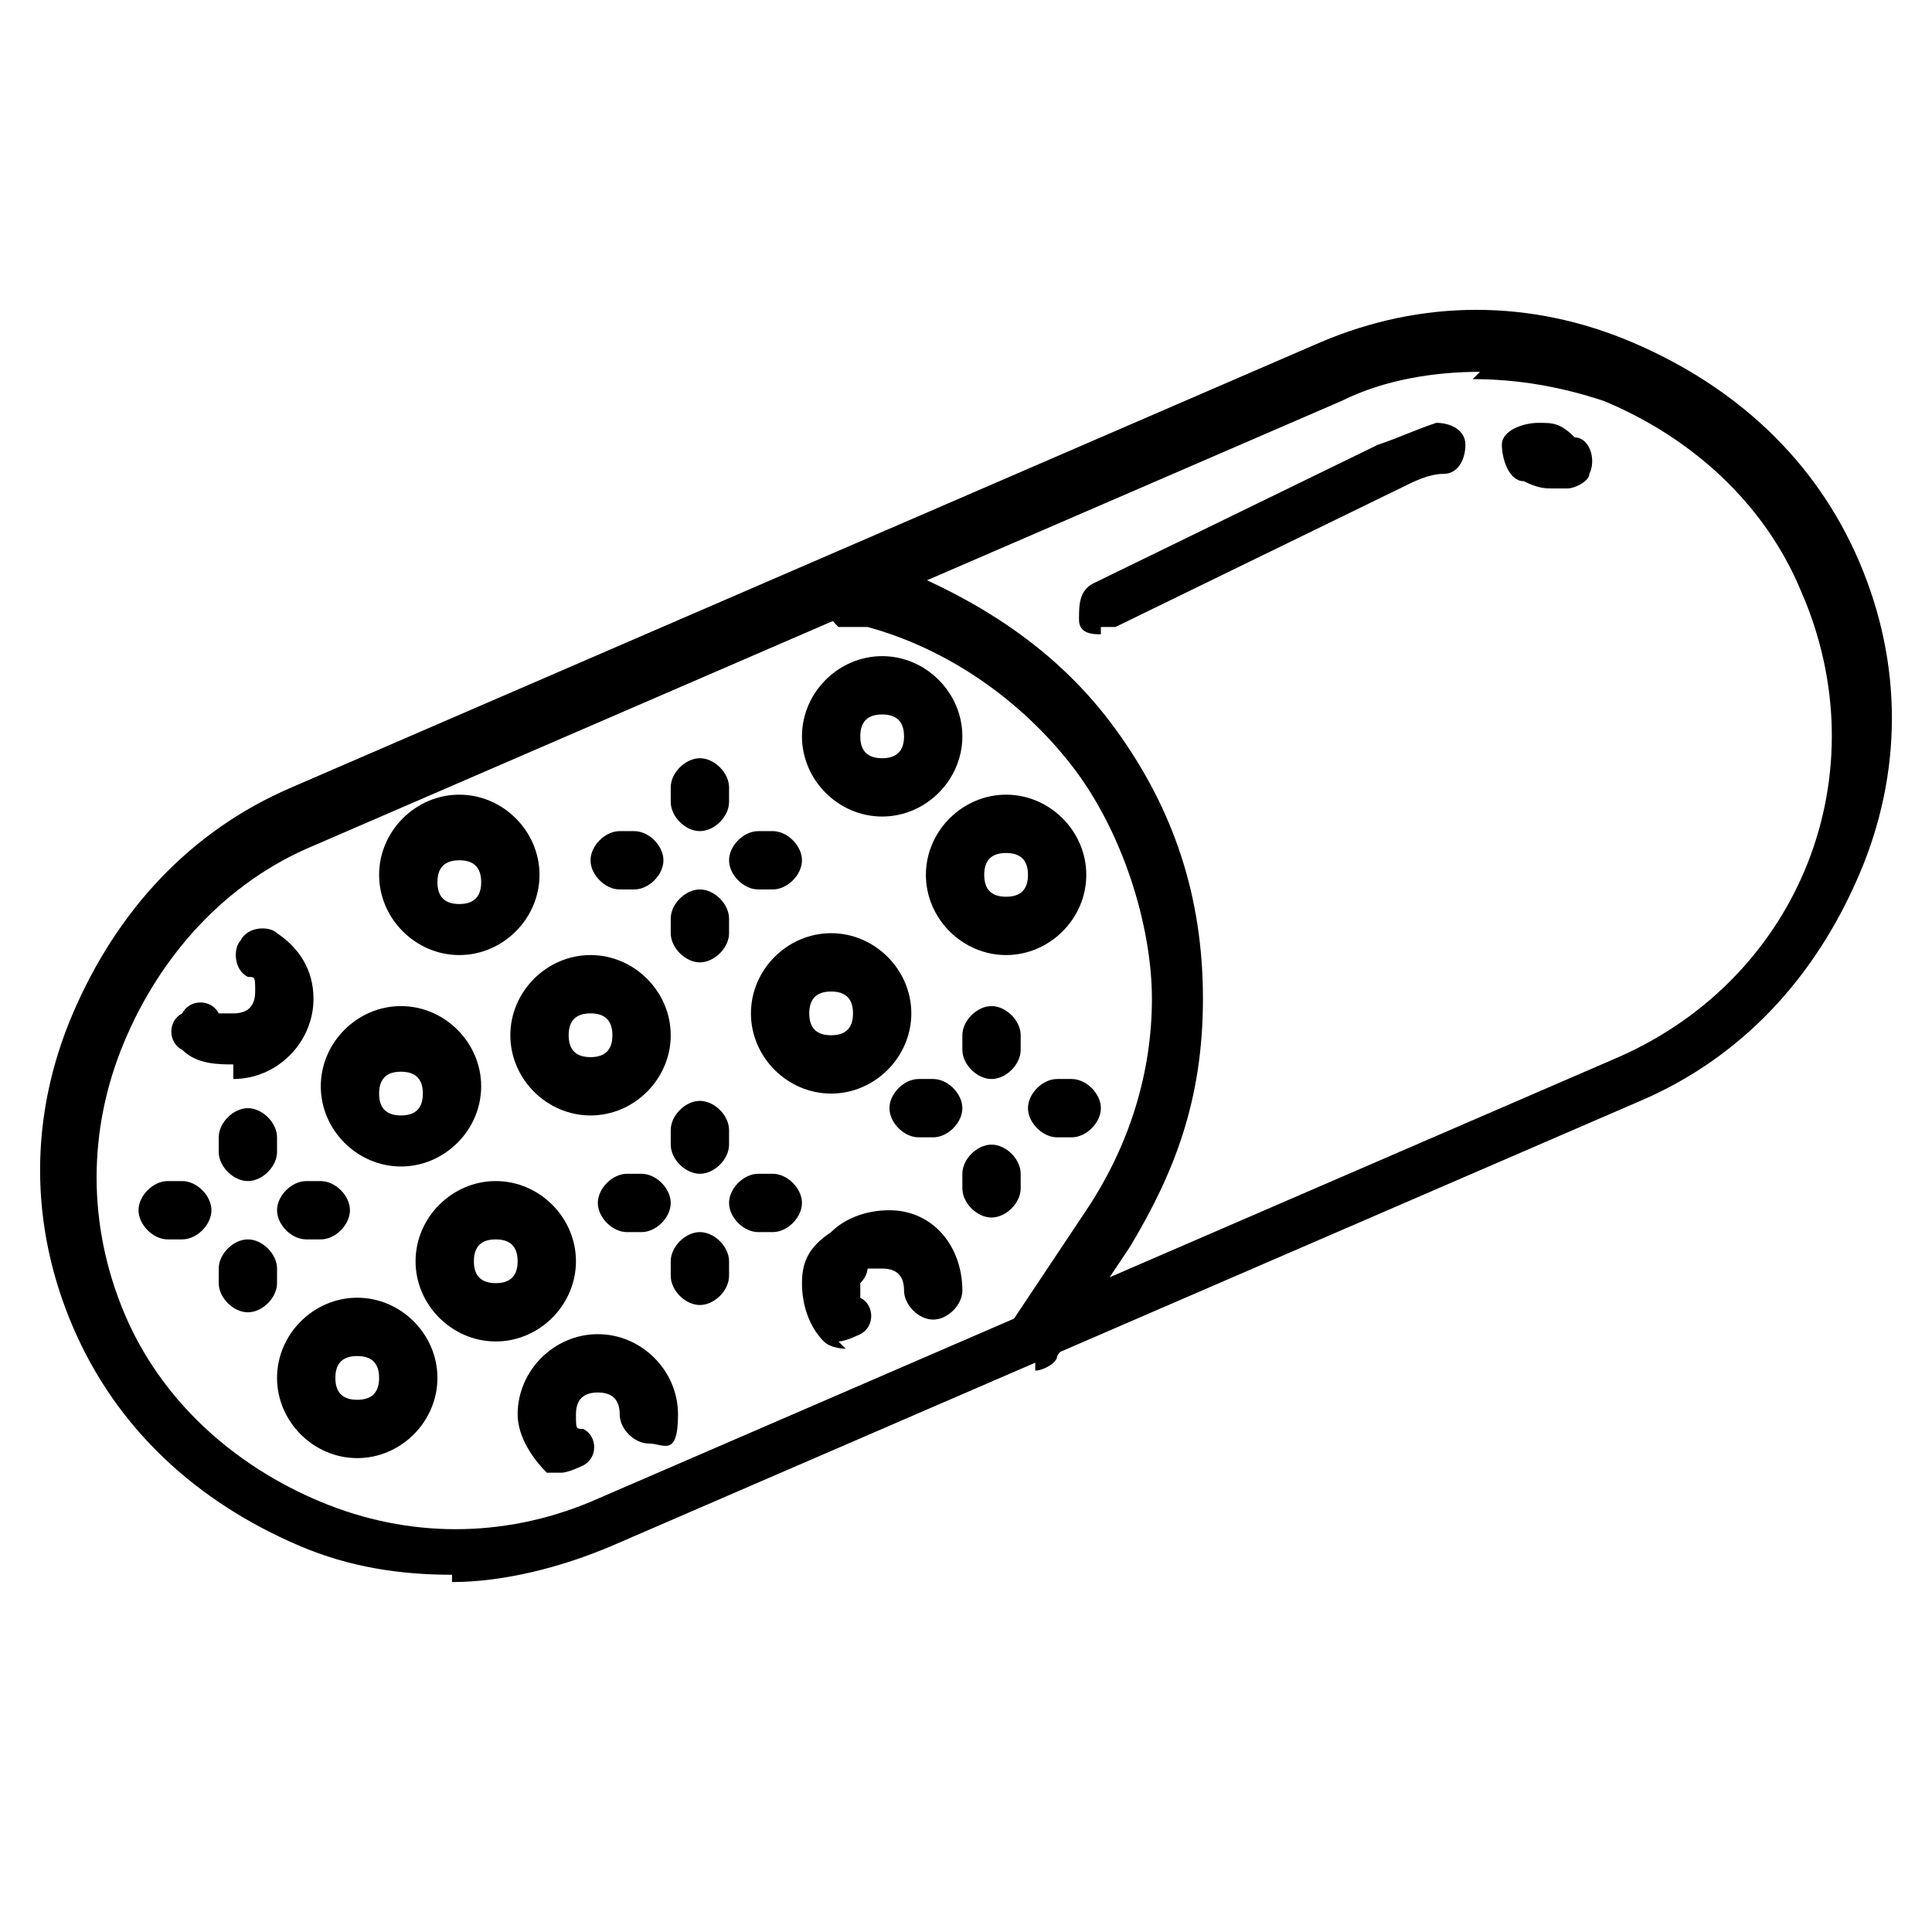
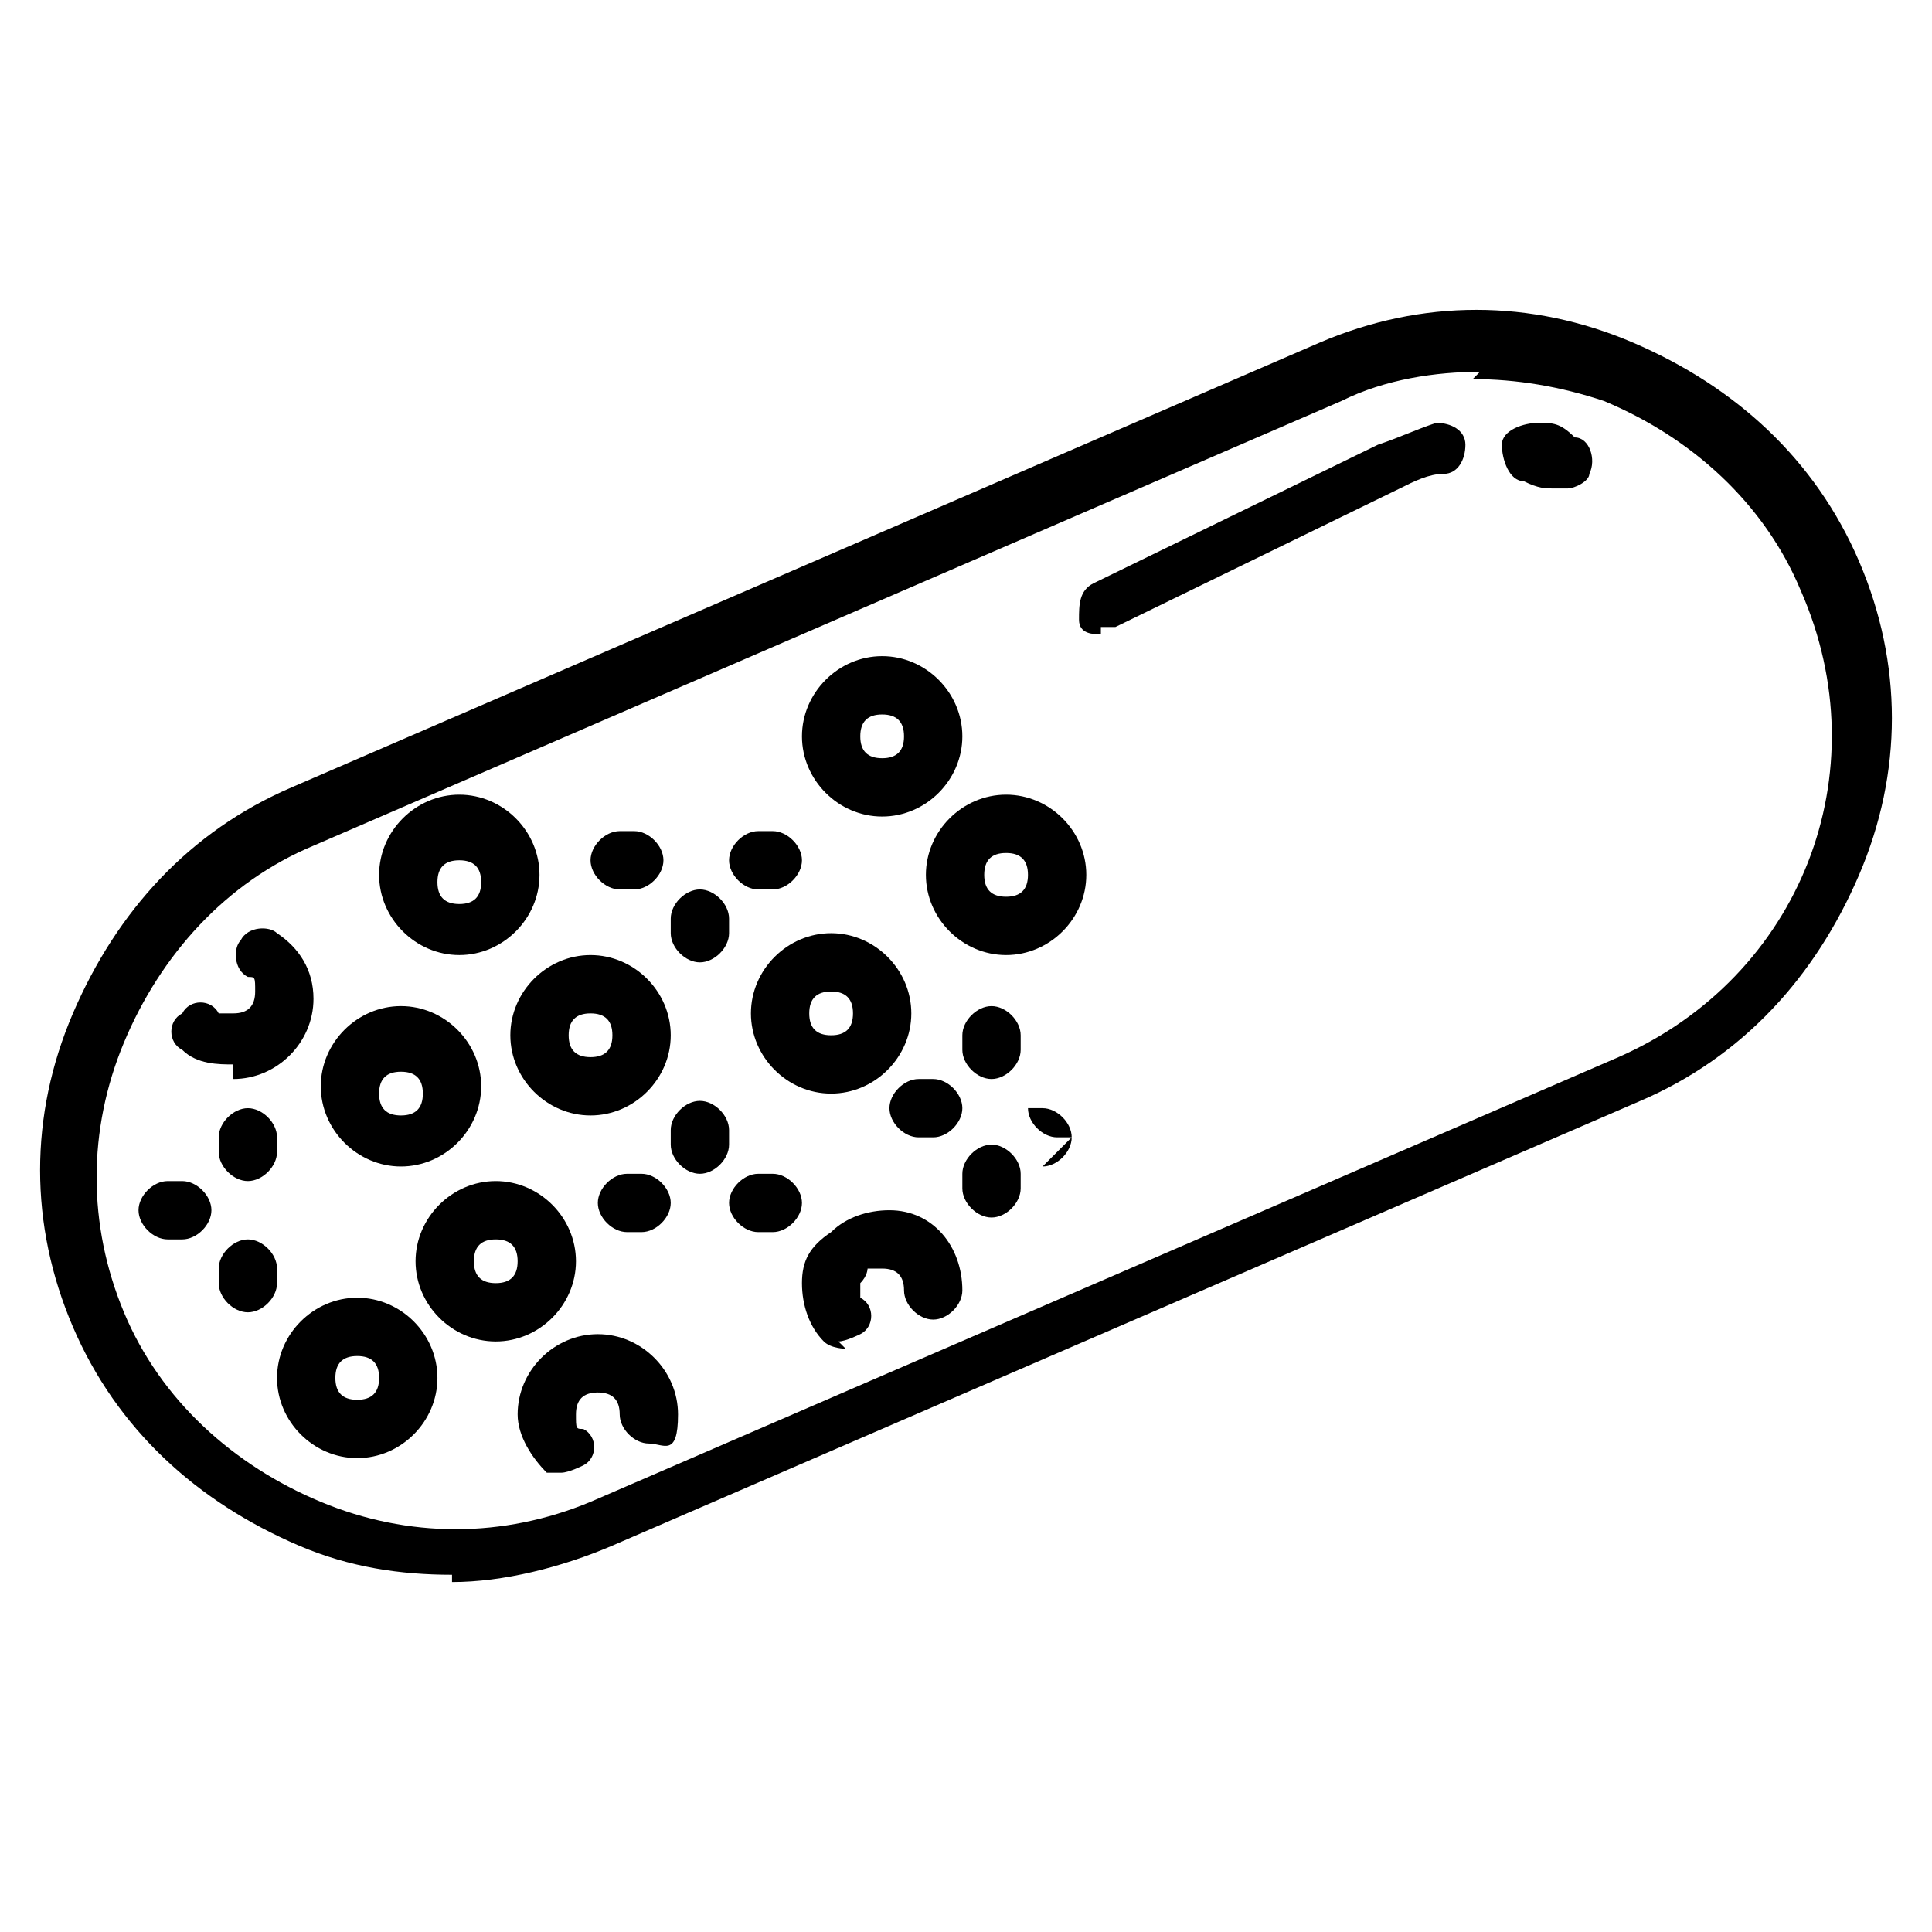
<svg xmlns="http://www.w3.org/2000/svg" viewBox="0 0 26.5 26.5" version="1.1" id="a">
  <g>
    <g>
      <path d="M6.2,21.6c-.7,0-1.4-.1-2.1-.4-1.4-.6-2.5-1.6-3.1-3-.6-1.4-.6-2.9,0-4.3s1.6-2.5,3-3.1l14.1-6.1c1.4-.6,2.9-.6,4.3,0,1.4.6,2.5,1.6,3.1,3,.6,1.4.6,2.9,0,4.3-.6,1.4-1.6,2.5-3,3.1h0l-14.1,6.1c-.7.3-1.5.5-2.2.5ZM20.3,5.1c-.6,0-1.3.1-1.9.4l-14.1,6.1c-1.2.5-2.1,1.5-2.6,2.7-.5,1.2-.5,2.5,0,3.7.5,1.2,1.5,2.1,2.7,2.6,1.2.5,2.5.5,3.7,0l14.1-6.1h0c2.5-1.1,3.6-3.9,2.5-6.4-.5-1.2-1.5-2.1-2.7-2.6-.6-.2-1.2-.3-1.8-.3Z" />
-       <path d="M14.2,18.6c0,0-.1,0-.2,0-.2-.1-.2-.4-.1-.5l1-1.5c.6-.9.9-1.9.9-2.9s-.4-2.3-1.1-3.2c-.7-.9-1.7-1.6-2.8-1.9h-.4c-.2-.2-.3-.4-.3-.6,0-.2.3-.3.5-.3h.4c1.3.5,2.4,1.2,3.2,2.3.8,1.1,1.2,2.3,1.2,3.7s-.4,2.4-1,3.4l-1,1.5c0,.1-.2.2-.3.2Z" />
    </g>
    <path d="M7.7,20.2c0,0-.2,0-.2,0-.2-.2-.4-.5-.4-.8,0-.6.5-1.1,1.1-1.1s1.1.5,1.1,1.1-.2.4-.4.4-.4-.2-.4-.4-.1-.3-.3-.3-.3.1-.3.3,0,.2.1.2c.2.1.2.4,0,.5,0,0-.2.1-.3.1Z" />
    <path d="M11.6,18.5c0,0-.2,0-.3-.1-.2-.2-.3-.5-.3-.8,0-.3.1-.5.4-.7.2-.2.5-.3.8-.3.6,0,1,.5,1,1.1,0,.2-.2.4-.4.4-.2,0-.4-.2-.4-.4,0-.2-.1-.3-.3-.3,0,0-.2,0-.2,0,0,0,0,.1-.1.2,0,0,0,.2,0,.2.2.1.2.4,0,.5,0,0-.2.1-.3.1Z" />
    <path d="M6.8,18.4c-.6,0-1.1-.5-1.1-1.1s.5-1.1,1.1-1.1,1.1.5,1.1,1.1-.5,1.1-1.1,1.1ZM6.8,17c-.2,0-.3.1-.3.3s.1.3.3.3.3-.1.3-.3-.1-.3-.3-.3Z" />
    <path d="M5.5,16c-.6,0-1.1-.5-1.1-1.1s.5-1.1,1.1-1.1,1.1.5,1.1,1.1-.5,1.1-1.1,1.1ZM5.5,14.7c-.2,0-.3.1-.3.3s.1.3.3.3.3-.1.3-.3-.1-.3-.3-.3Z" />
    <path d="M8.1,15.3c-.6,0-1.1-.5-1.1-1.1s.5-1.1,1.1-1.1,1.1.5,1.1,1.1-.5,1.1-1.1,1.1ZM8.1,13.9c-.2,0-.3.1-.3.3s.1.3.3.3.3-.1.3-.3-.1-.3-.3-.3Z" />
    <path d="M6.3,13.1c-.6,0-1.1-.5-1.1-1.1s.5-1.1,1.1-1.1,1.1.5,1.1,1.1-.5,1.1-1.1,1.1ZM6.3,11.8c-.2,0-.3.1-.3.3s.1.3.3.3.3-.1.3-.3-.1-.3-.3-.3Z" />
    <path d="M3.2,14.6c-.2,0-.5,0-.7-.2-.2-.1-.2-.4,0-.5.1-.2.4-.2.5,0,0,0,.1,0,.2,0,.2,0,.3-.1.3-.3s0-.2-.1-.2c-.2-.1-.2-.4-.1-.5.1-.2.4-.2.5-.1.3.2.5.5.5.9,0,.6-.5,1.1-1.1,1.1Z" />
    <path d="M11.4,15c-.6,0-1.1-.5-1.1-1.1s.5-1.1,1.1-1.1,1.1.5,1.1,1.1-.5,1.1-1.1,1.1ZM11.4,13.6c-.2,0-.3.1-.3.3s.1.3.3.3.3-.1.3-.3-.1-.3-.3-.3Z" />
    <path d="M13.8,13.1c-.6,0-1.1-.5-1.1-1.1s.5-1.1,1.1-1.1,1.1.5,1.1,1.1-.5,1.1-1.1,1.1ZM13.8,11.7c-.2,0-.3.1-.3.3s.1.3.3.3.3-.1.3-.3-.1-.3-.3-.3Z" />
    <path d="M12.1,11.2c-.6,0-1.1-.5-1.1-1.1s.5-1.1,1.1-1.1,1.1.5,1.1,1.1-.5,1.1-1.1,1.1ZM12.1,9.8c-.2,0-.3.1-.3.3s.1.3.3.3.3-.1.3-.3-.1-.3-.3-.3Z" />
    <path d="M4.9,20c-.6,0-1.1-.5-1.1-1.1s.5-1.1,1.1-1.1,1.1.5,1.1,1.1-.5,1.1-1.1,1.1ZM4.9,18.6c-.2,0-.3.1-.3.3s.1.3.3.3.3-.1.3-.3-.1-.3-.3-.3Z" />
    <g>
      <path d="M9.6,16.1c-.2,0-.4-.2-.4-.4v-.2c0-.2.2-.4.4-.4s.4.2.4.4v.2c0,.2-.2.4-.4.4Z" />
-       <path d="M9.6,17.9c-.2,0-.4-.2-.4-.4v-.2c0-.2.2-.4.4-.4s.4.2.4.4v.2c0,.2-.2.4-.4.4Z" />
      <path d="M8.8,16.9h-.2c-.2,0-.4-.2-.4-.4s.2-.4.4-.4h.2c.2,0,.4.2.4.4s-.2.4-.4.4Z" />
      <path d="M10.6,16.9h-.2c-.2,0-.4-.2-.4-.4s.2-.4.4-.4h.2c.2,0,.4.2.4.4s-.2.4-.4.4Z" />
    </g>
    <g>
      <path d="M3.4,16.2c-.2,0-.4-.2-.4-.4v-.2c0-.2.2-.4.4-.4s.4.2.4.4v.2c0,.2-.2.4-.4.4Z" />
      <path d="M3.4,18c-.2,0-.4-.2-.4-.4v-.2c0-.2.2-.4.4-.4s.4.2.4.4v.2c0,.2-.2.4-.4.4Z" />
      <path d="M2.5,17h-.2c-.2,0-.4-.2-.4-.4s.2-.4.4-.4h.2c.2,0,.4.2.4.4s-.2.4-.4.4Z" />
-       <path d="M4.4,17h-.2c-.2,0-.4-.2-.4-.4s.2-.4.4-.4h.2c.2,0,.4.2.4.4s-.2.4-.4.4Z" />
    </g>
    <g>
-       <path d="M9.6,11.4c-.2,0-.4-.2-.4-.4v-.2c0-.2.2-.4.4-.4s.4.2.4.4v.2c0,.2-.2.4-.4.4Z" />
      <path d="M9.6,13.2c-.2,0-.4-.2-.4-.4v-.2c0-.2.2-.4.4-.4s.4.2.4.4v.2c0,.2-.2.4-.4.4Z" />
      <path d="M8.7,12.2h-.2c-.2,0-.4-.2-.4-.4s.2-.4.4-.4h.2c.2,0,.4.2.4.4s-.2.4-.4.4Z" />
      <path d="M10.6,12.2h-.2c-.2,0-.4-.2-.4-.4s.2-.4.4-.4h.2c.2,0,.4.2.4.4s-.2.4-.4.4Z" />
    </g>
    <g>
      <path d="M13.6,14.8c-.2,0-.4-.2-.4-.4v-.2c0-.2.2-.4.4-.4s.4.2.4.4v.2c0,.2-.2.4-.4.4Z" />
      <path d="M13.6,16.7c-.2,0-.4-.2-.4-.4v-.2c0-.2.2-.4.4-.4s.4.2.4.4v.2c0,.2-.2.4-.4.4Z" />
      <path d="M12.8,15.6h-.2c-.2,0-.4-.2-.4-.4s.2-.4.4-.4h.2c.2,0,.4.2.4.4s-.2.4-.4.4Z" />
-       <path d="M14.7,15.6h-.2c-.2,0-.4-.2-.4-.4s.2-.4.4-.4h.2c.2,0,.4.2.4.4s-.2.4-.4.4Z" />
+       <path d="M14.7,15.6h-.2c-.2,0-.4-.2-.4-.4h.2c.2,0,.4.2.4.4s-.2.4-.4.4Z" />
    </g>
  </g>
  <path d="M21.4,6.7s0,0-.1,0c-.1,0-.2,0-.4-.1-.2,0-.3-.3-.3-.5,0-.2.3-.3.5-.3.2,0,.3,0,.5.2.2,0,.3.3.2.5,0,.1-.2.2-.3.2Z" />
  <path d="M15.1,8.7c-.1,0-.3,0-.3-.2,0-.2,0-.4.2-.5l3.9-1.9c.3-.1.5-.2.8-.3.2,0,.4.1.4.3,0,.2-.1.4-.3.4-.2,0-.4.1-.6.2l-3.9,1.9c0,0-.1,0-.2,0Z" />
</svg>